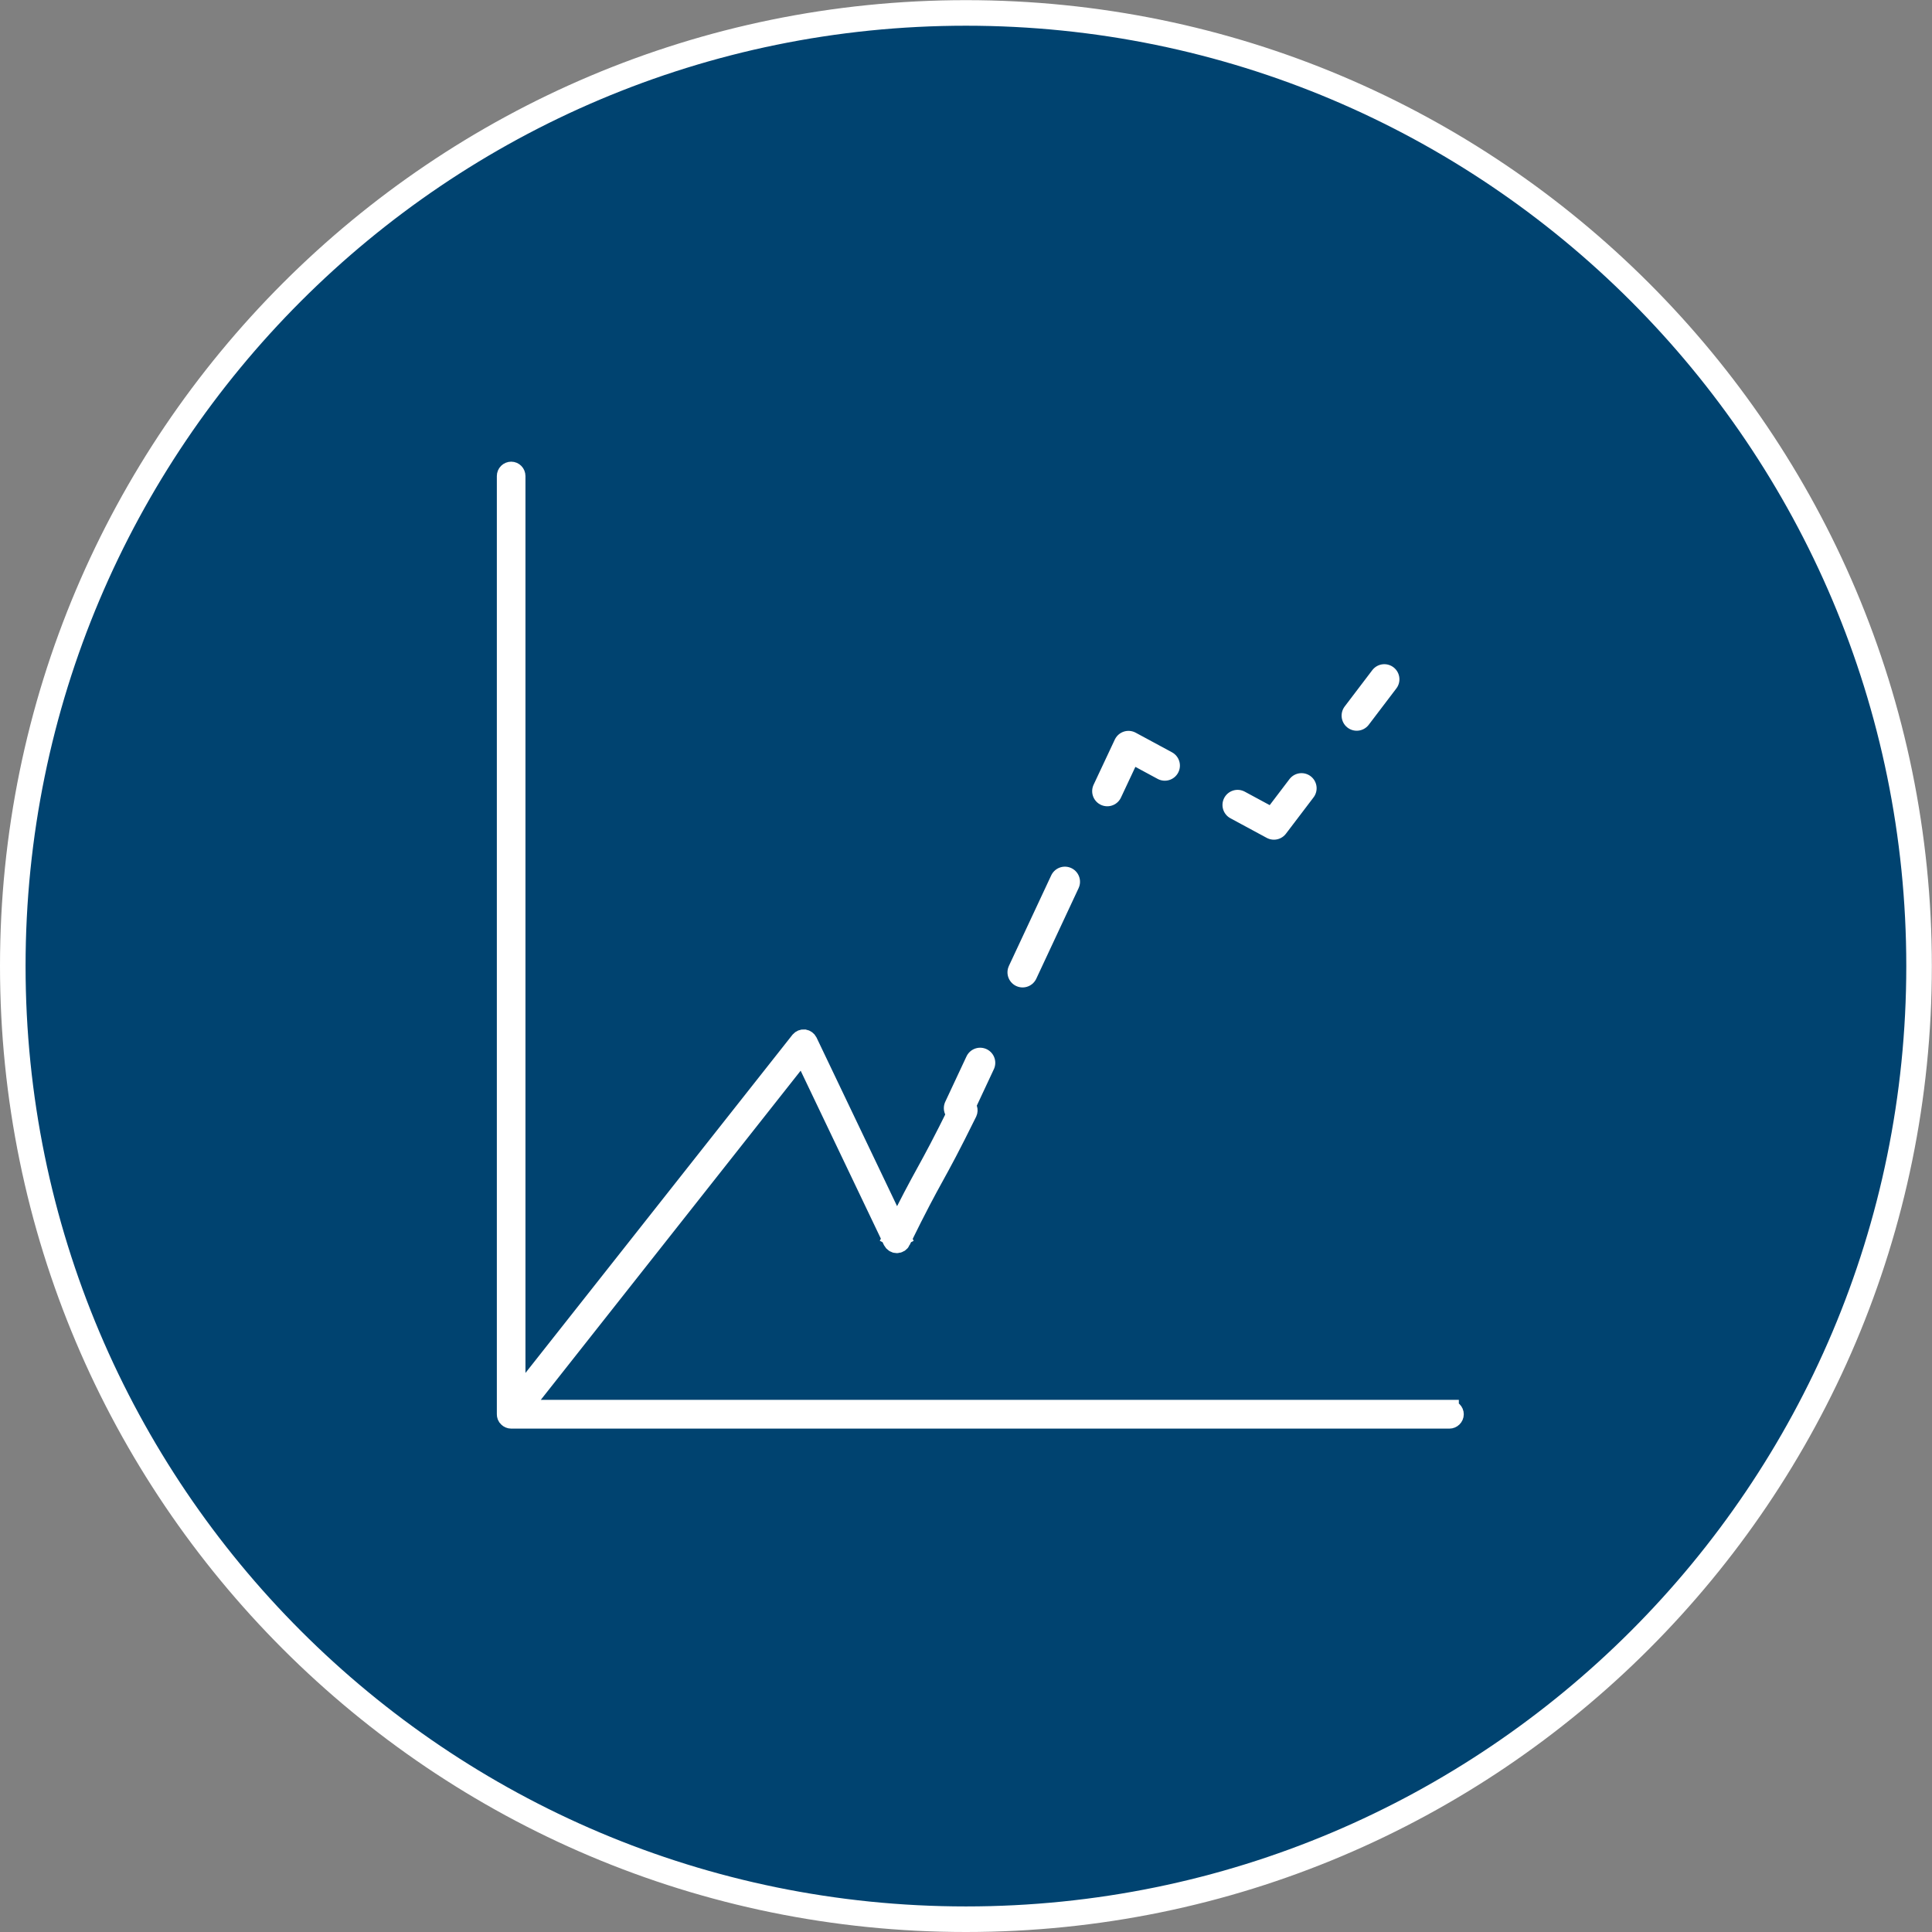
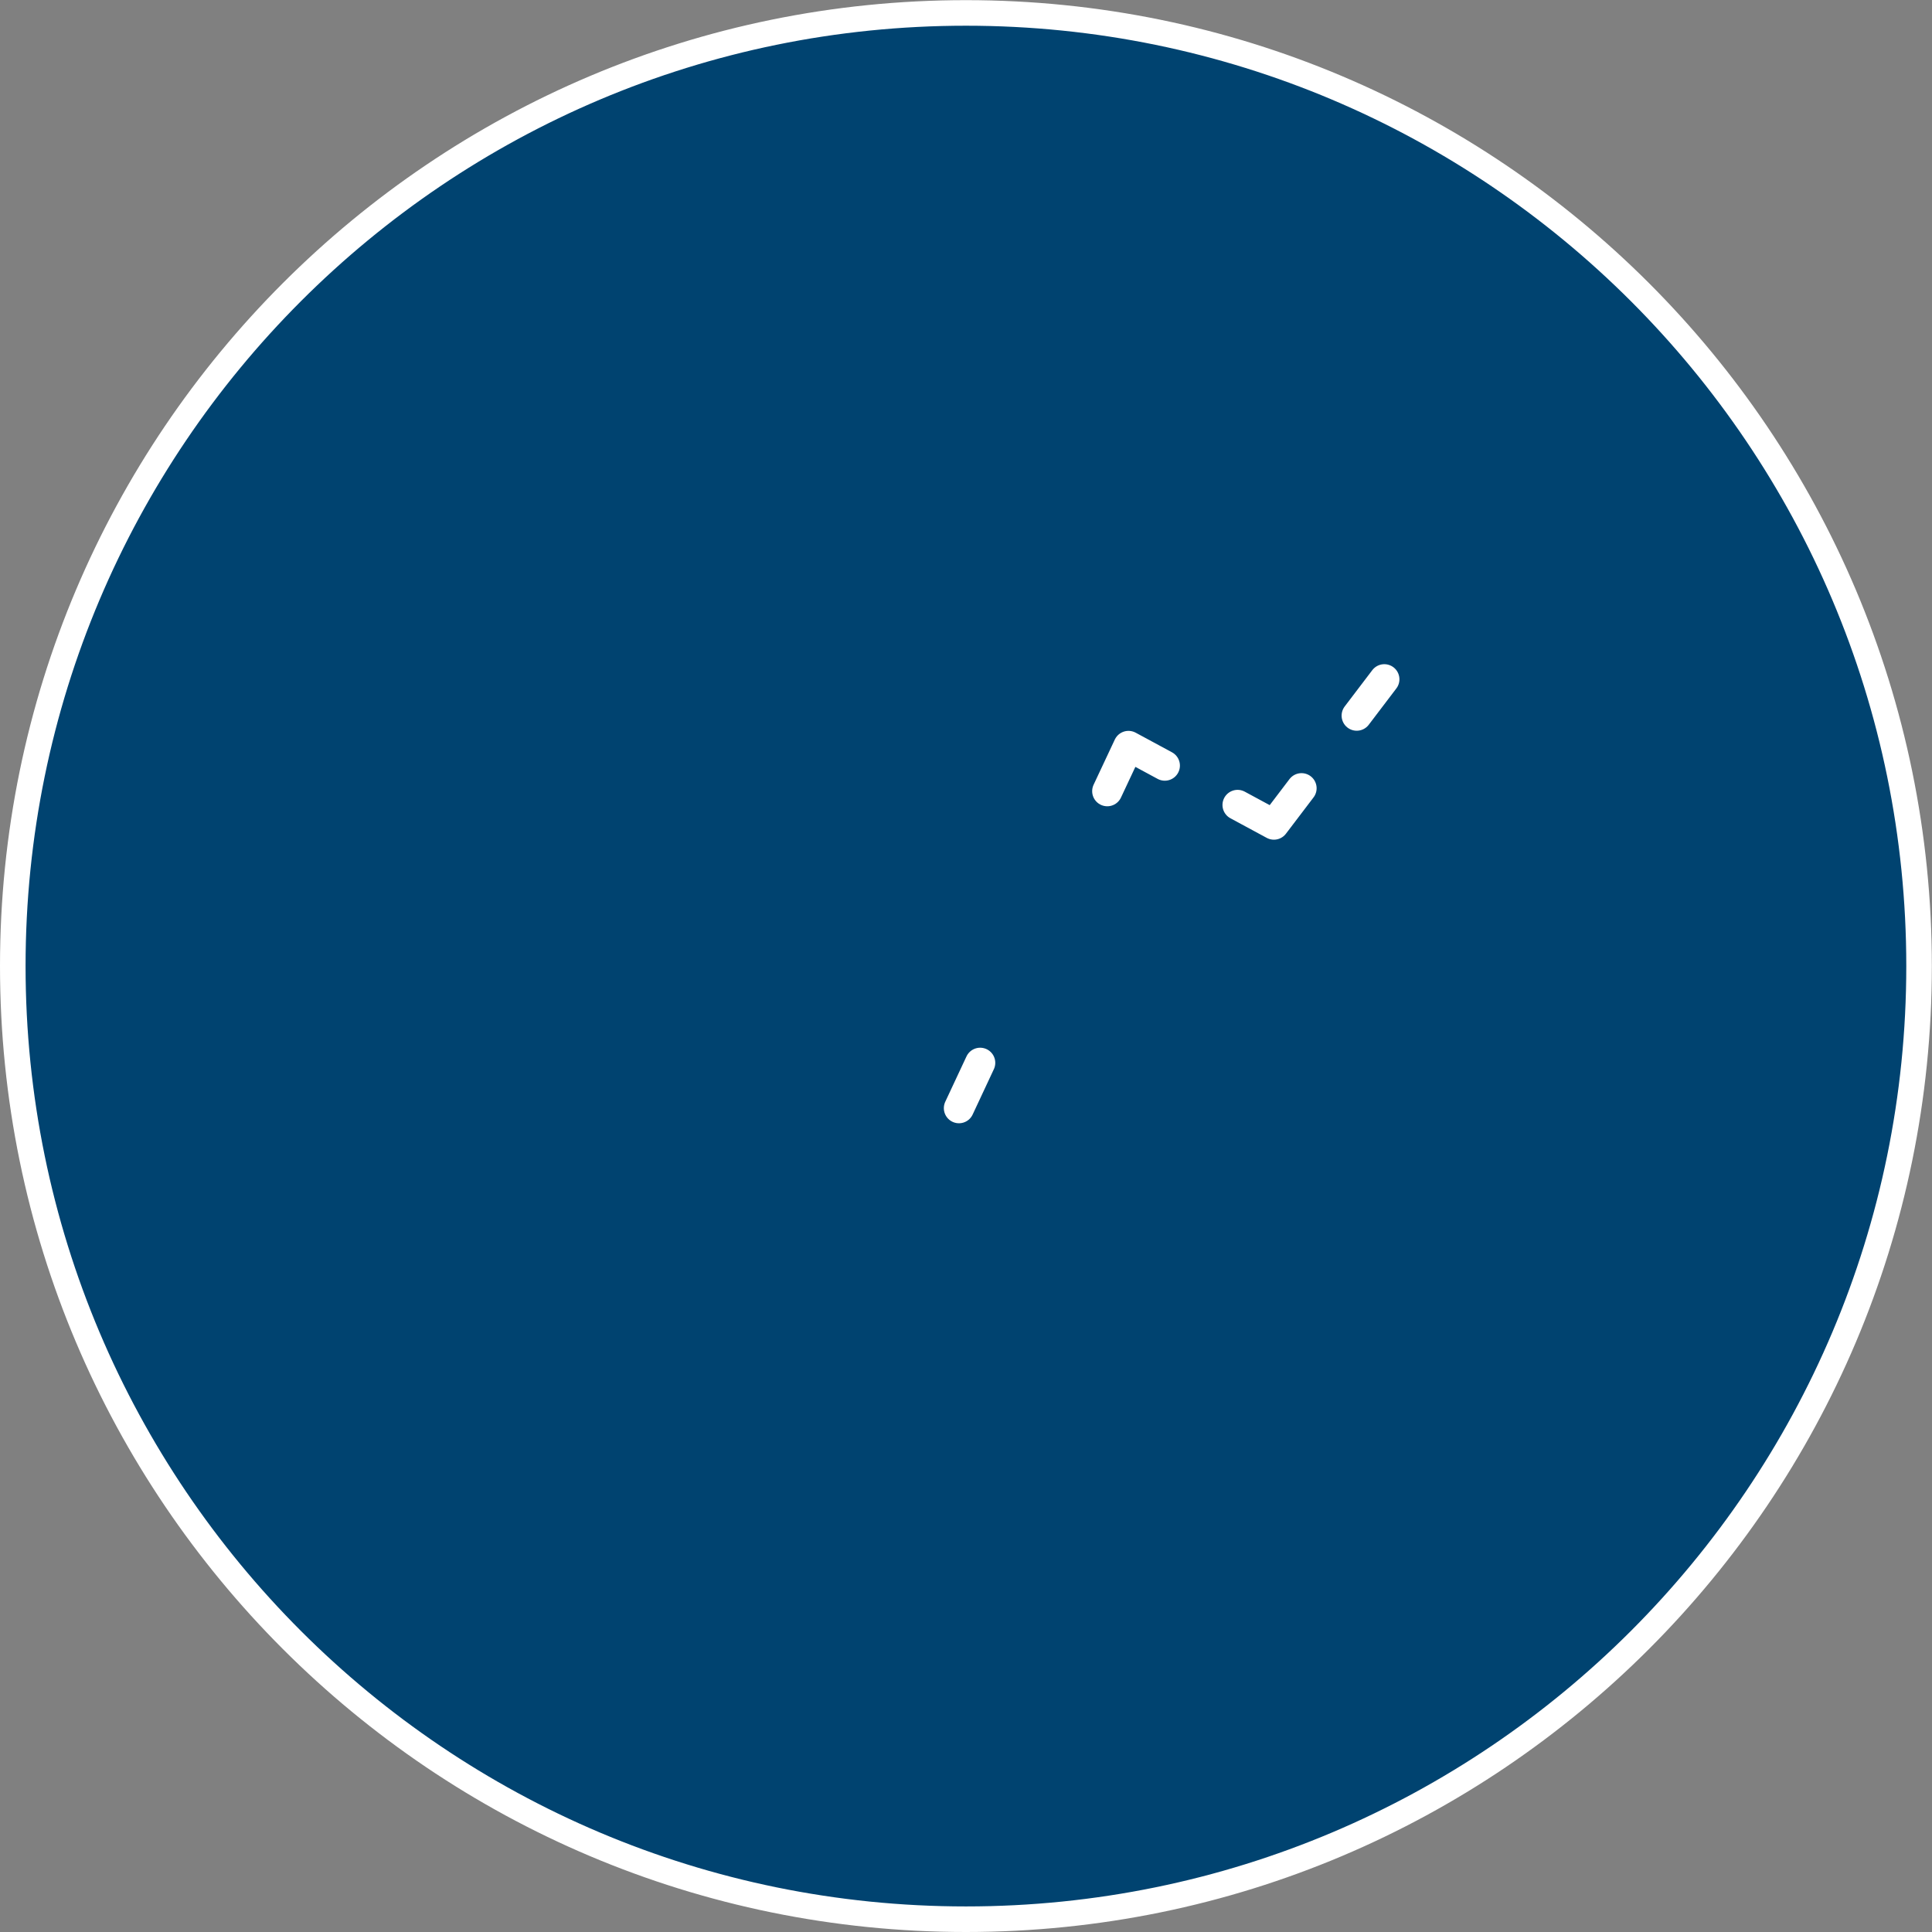
<svg xmlns="http://www.w3.org/2000/svg" id="svg5719" version="1.1" viewBox="0 0 13.299 13.299" height="13.299mm" width="13.299mm">
  <rect x="0" y="0" width="13.299" height="13.299" fill="#808080" stroke="none" />
  <defs id="defs5713">
    <clipPath id="clipPath1642" clipPathUnits="userSpaceOnUse">
-       <path id="path1640" d="M 0,0 H 320 V 5900 H 0 Z" />
-     </clipPath>
+       </clipPath>
    <clipPath id="clipPath1666" clipPathUnits="userSpaceOnUse">
      <path id="path1664" d="M 0,0 H 320 V 5900 H 0 Z" />
    </clipPath>
  </defs>
  <g transform="translate(-108.811,-151.37)" id="layer1">
    <path id="path1582" style="fill:#004370;stroke:#ffffff;stroke-width:0.176;stroke-linecap:butt;stroke-linejoin:miter;stroke-miterlimit:10;stroke-dasharray:none;stroke-opacity:1" d="m 115.46,164.581 c 3.624,0 6.561,-2.938 6.561,-6.561 0,-3.624 -2.938,-6.561 -6.561,-6.561 -3.624,0 -6.561,2.938 -6.561,6.561 0,3.624 2.938,6.561 6.561,6.561" />
-     <path id="path1590" style="fill:none;stroke:#ffffff;stroke-width:0.13;stroke-linecap:butt;stroke-linejoin:miter;stroke-miterlimit:10;stroke-dasharray:none;stroke-opacity:1" d="m 112.356,161.126 1.98,-2.508 0.618,1.294 c 0.006,0.011 0.017,0.019 0.03,0.019 0.013,0 0.025,-0.007 0.03,-0.019 0.237,-0.483 0.22,-0.401 0.458,-0.884 0.008,-0.017 0.001,-0.037 -0.015,-0.045 -0.017,-0.008 -0.037,-0.001 -0.045,0.015 -0.238,0.483 -0.22,0.401 -0.458,0.884 l 0.03,0.015 0.03,-0.015 -0.641,-1.342 c -0.005,-0.01 -0.015,-0.017 -0.026,-0.019 -0.012,-0.001 -0.023,0.004 -0.03,0.012 l -2.014,2.551 c -0.011,0.015 -0.009,0.035 0.006,0.047 0.015,0.011 0.036,0.009 0.047,-0.006 m 6.432,-0.054 h -6.425 v -6.424 c 0,-0.019 -0.015,-0.034 -0.033,-0.034 -0.019,0 -0.034,0.015 -0.034,0.034 v 6.458 c 0,0.009 0.003,0.018 0.01,0.024 0.006,0.006 0.015,0.01 0.024,0.01 h 6.458 c 0.018,0 0.034,-0.015 0.034,-0.034 0,-0.018 -0.015,-0.033 -0.034,-0.033 z" />
-     <path id="path1594" style="fill:none;stroke:#ffffff;stroke-width:0.208;stroke-linecap:round;stroke-linejoin:round;stroke-miterlimit:4;stroke-dasharray:0.688, 0.688;stroke-dashoffset:0;stroke-opacity:1" d="m 115.85,158.063 0.437,-0.935" />
    <path id="path1598" style="fill:none;stroke:#ffffff;stroke-width:0.208;stroke-linecap:round;stroke-linejoin:round;stroke-miterlimit:4;stroke-dasharray:none;stroke-opacity:1" d="m 115.412,158.998 0.146,-0.312 m 0.875,-1.87 0.146,-0.311 0.25,0.135 m 0.501,0.271 0.25,0.135 0.19,-0.25 m 0.38,-0.5 0.19,-0.25" />
  </g>
</svg>